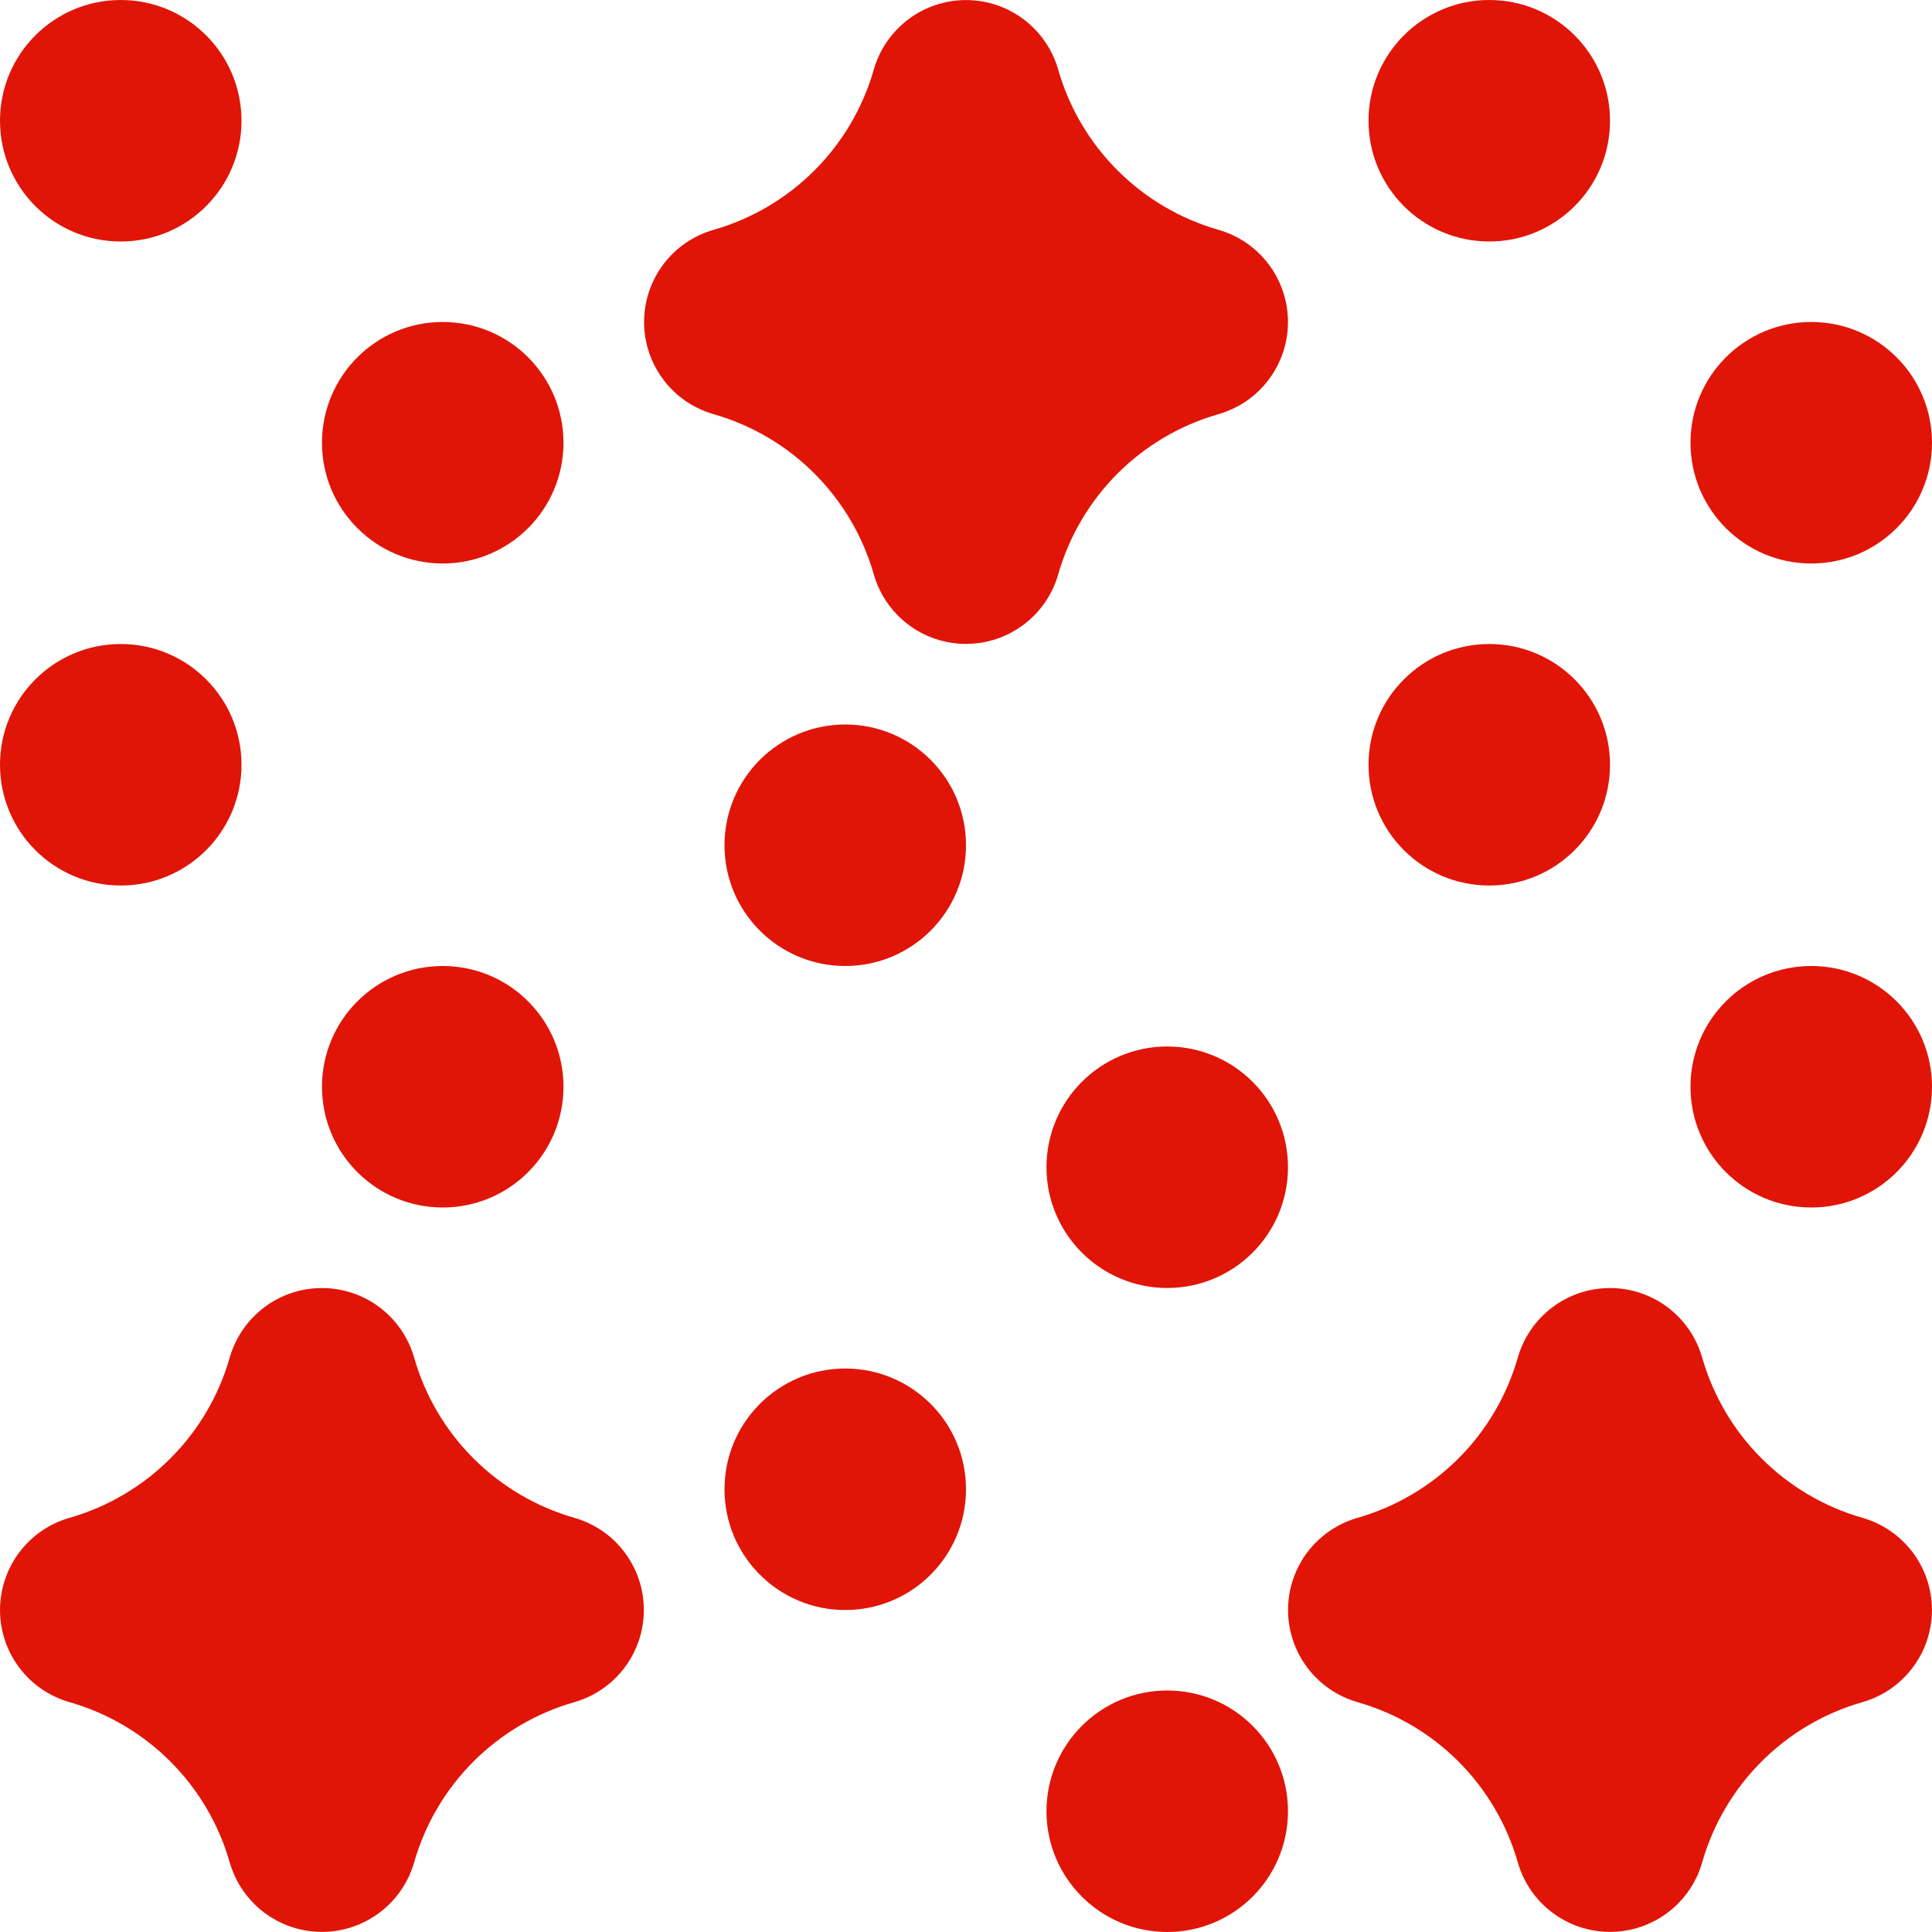
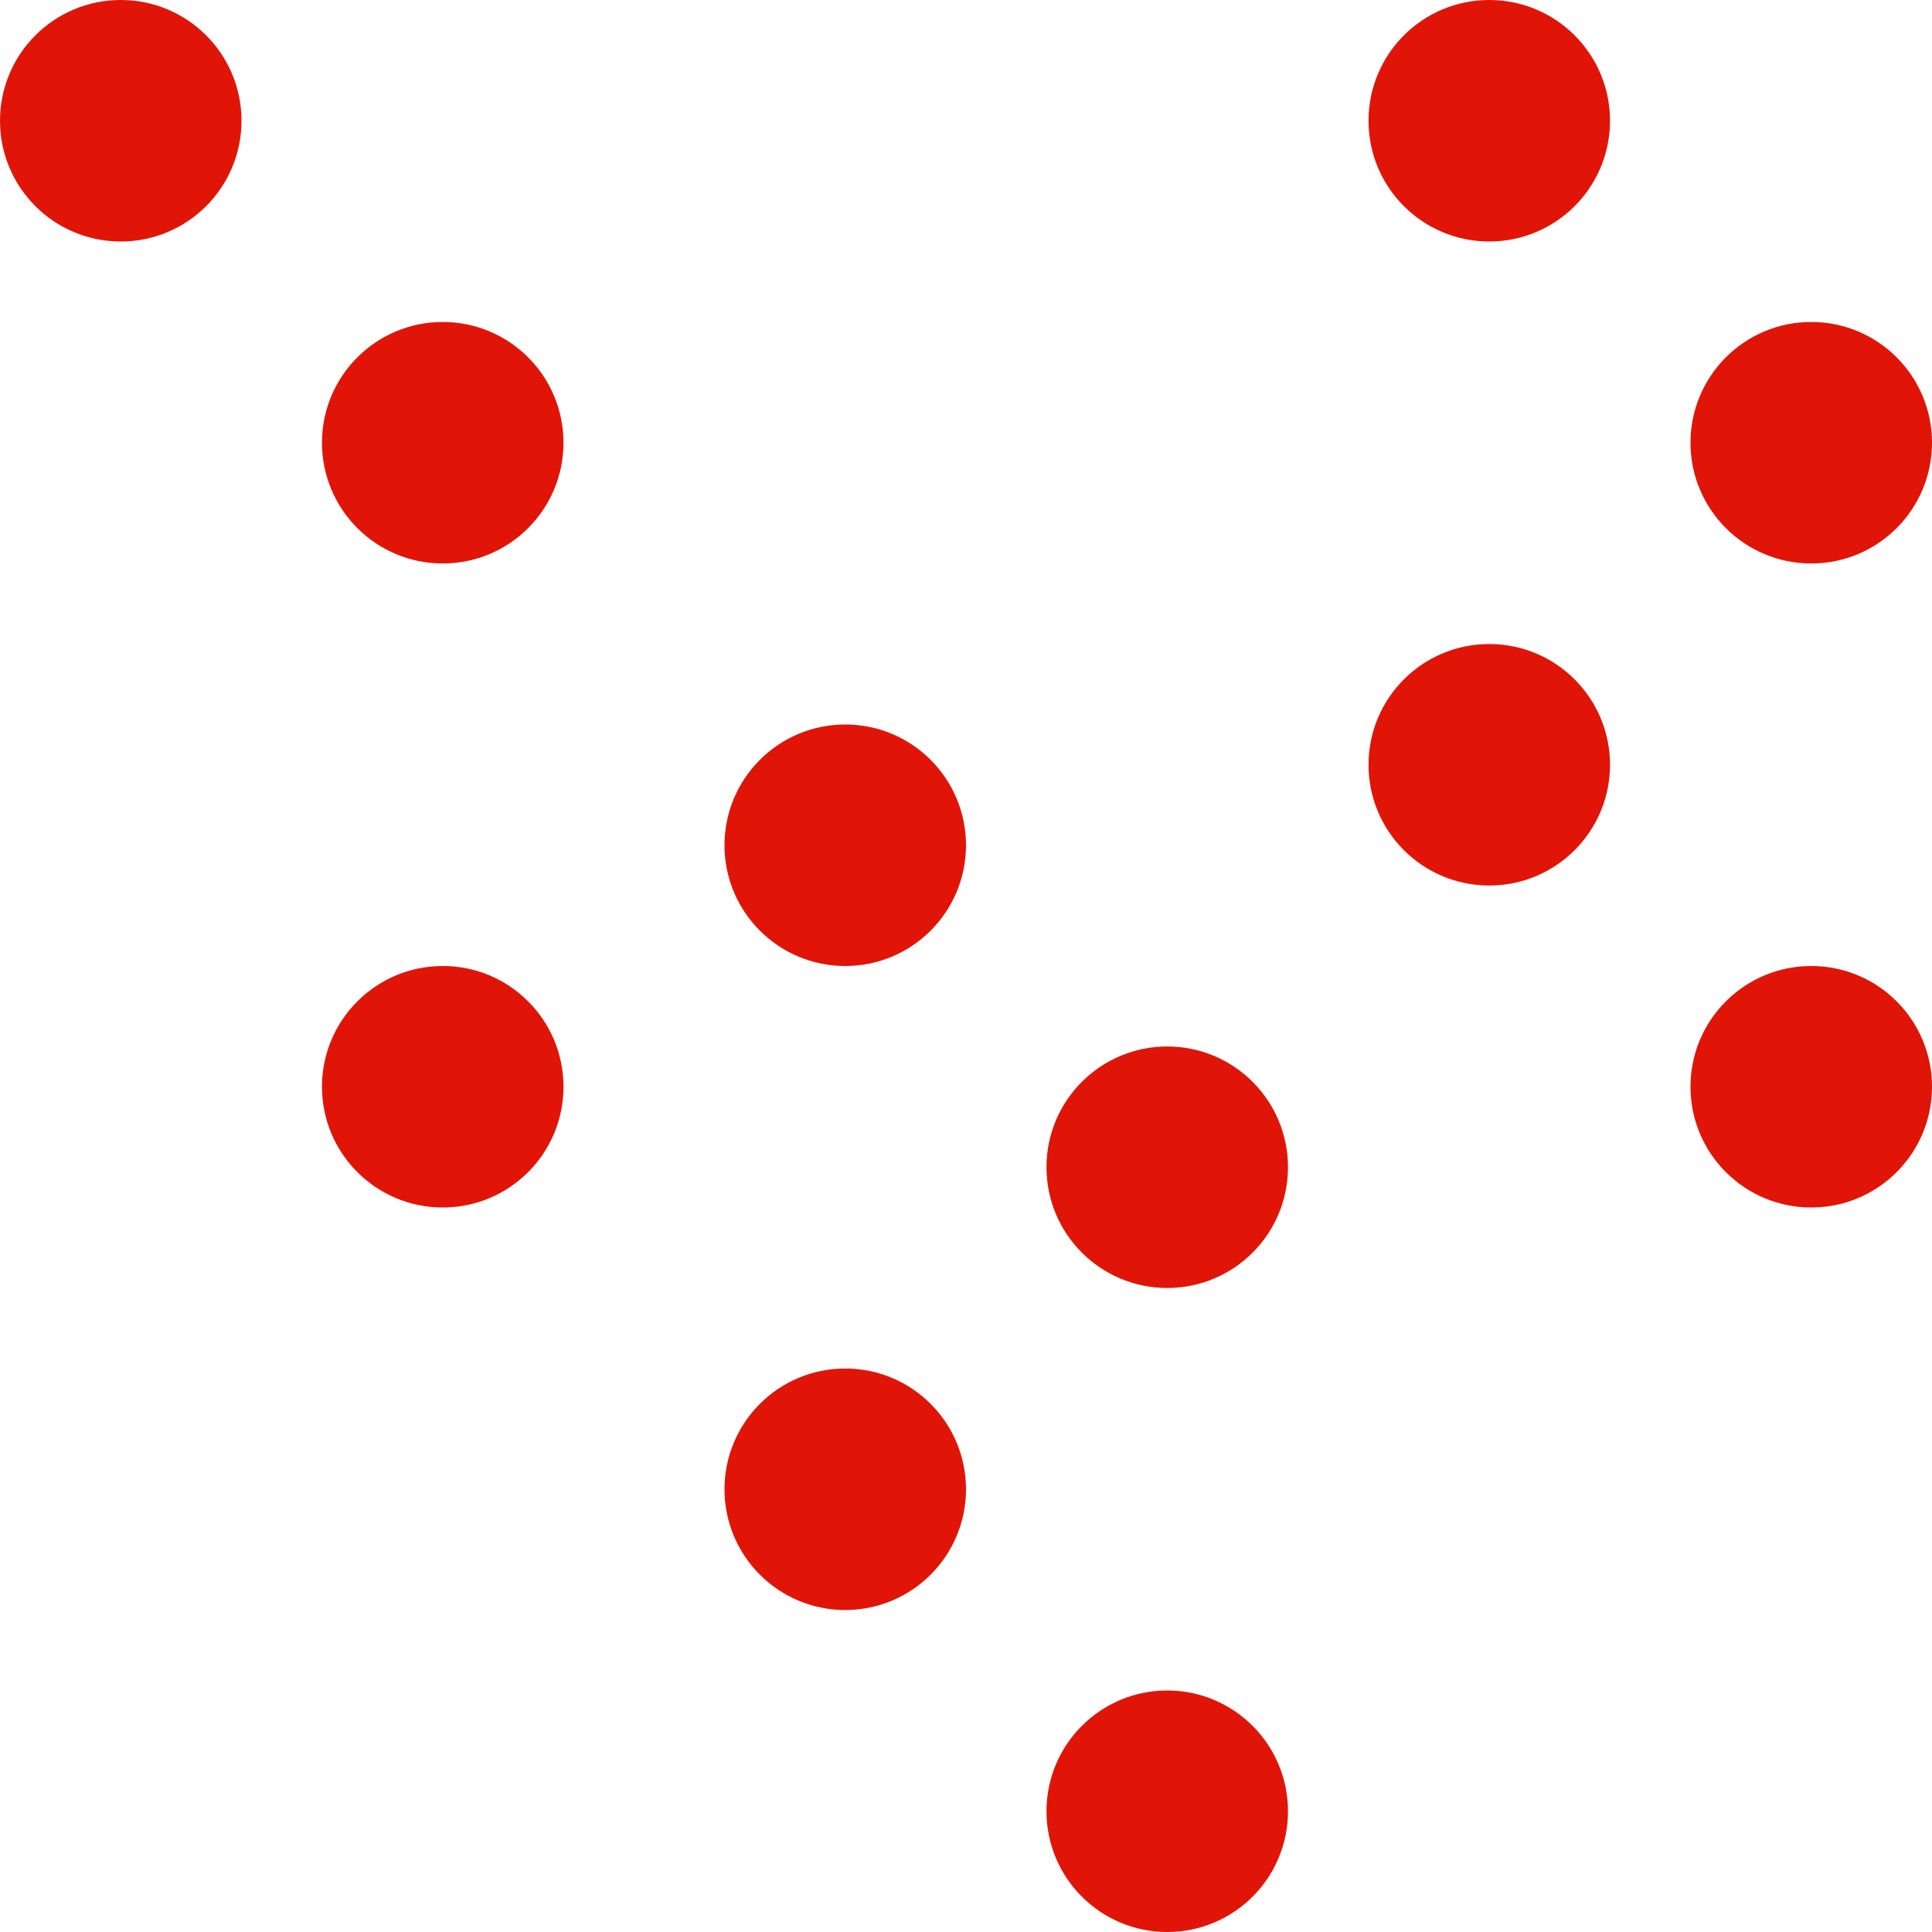
<svg xmlns="http://www.w3.org/2000/svg" width="32" height="32" viewBox="0 0 32 32" fill="none">
  <g clip-path="url(#clip0_4032_7782)">
-     <path d="M30.848 25.14C30.216 24.959 29.641 24.62 29.177 24.156C28.712 23.692 28.374 23.116 28.193 22.485C28.098 22.153 27.898 21.862 27.623 21.654C27.347 21.446 27.012 21.334 26.667 21.334C26.322 21.334 25.986 21.446 25.711 21.654C25.435 21.862 25.235 22.153 25.14 22.485C24.959 23.116 24.621 23.692 24.157 24.156C23.692 24.62 23.117 24.959 22.485 25.14C22.154 25.235 21.862 25.435 21.654 25.71C21.447 25.986 21.334 26.321 21.334 26.666C21.334 27.011 21.447 27.347 21.654 27.622C21.862 27.898 22.154 28.098 22.485 28.193C23.117 28.373 23.692 28.712 24.157 29.176C24.621 29.641 24.959 30.216 25.14 30.848C25.235 31.179 25.435 31.471 25.711 31.678C25.986 31.886 26.322 31.998 26.667 31.998C27.012 31.998 27.347 31.886 27.623 31.678C27.898 31.471 28.098 31.179 28.193 30.848C28.374 30.216 28.712 29.641 29.177 29.176C29.641 28.712 30.216 28.373 30.848 28.193C31.18 28.098 31.471 27.898 31.679 27.622C31.887 27.347 31.999 27.011 31.999 26.666C31.999 26.321 31.887 25.986 31.679 25.71C31.471 25.435 31.18 25.235 30.848 25.14Z" fill="#E01507" />
-     <path d="M20.183 3.807C19.551 3.626 18.976 3.288 18.511 2.823C18.046 2.359 17.707 1.784 17.527 1.152C17.432 0.82 17.231 0.529 16.956 0.321C16.68 0.113 16.345 0.001 16 0.001C15.655 0.001 15.319 0.113 15.044 0.321C14.769 0.529 14.568 0.82 14.473 1.152C14.293 1.783 13.954 2.359 13.49 2.823C13.025 3.288 12.45 3.626 11.819 3.807C11.487 3.902 11.195 4.102 10.988 4.377C10.78 4.653 10.668 4.988 10.668 5.333C10.668 5.678 10.78 6.014 10.988 6.289C11.195 6.565 11.487 6.765 11.819 6.86C12.45 7.04 13.025 7.379 13.49 7.843C13.954 8.308 14.293 8.883 14.473 9.515C14.568 9.846 14.769 10.138 15.044 10.345C15.319 10.553 15.655 10.665 16 10.665C16.345 10.665 16.68 10.553 16.956 10.345C17.231 10.138 17.432 9.846 17.527 9.515C17.707 8.883 18.046 8.308 18.51 7.843C18.975 7.379 19.55 7.04 20.181 6.86C20.513 6.765 20.805 6.565 21.012 6.29C21.22 6.014 21.333 5.679 21.333 5.334C21.333 4.989 21.221 4.653 21.013 4.378C20.806 4.102 20.514 3.902 20.183 3.807Z" fill="#E01507" />
-     <path d="M1.151 28.193C1.782 28.373 2.357 28.712 2.822 29.176C3.286 29.641 3.625 30.216 3.805 30.848C3.9 31.179 4.101 31.471 4.376 31.678C4.651 31.886 4.987 31.998 5.332 31.998C5.677 31.998 6.013 31.886 6.288 31.678C6.563 31.471 6.764 31.179 6.859 30.848C7.039 30.216 7.378 29.641 7.842 29.176C8.307 28.712 8.882 28.373 9.513 28.193C9.845 28.098 10.137 27.898 10.344 27.622C10.552 27.347 10.664 27.011 10.664 26.666C10.664 26.321 10.552 25.986 10.344 25.71C10.137 25.435 9.845 25.235 9.513 25.14C8.882 24.959 8.307 24.62 7.842 24.156C7.378 23.692 7.039 23.116 6.859 22.485C6.764 22.153 6.563 21.862 6.288 21.654C6.013 21.446 5.677 21.334 5.332 21.334C4.987 21.334 4.651 21.446 4.376 21.654C4.101 21.862 3.9 22.153 3.805 22.485C3.625 23.116 3.287 23.691 2.822 24.156C2.358 24.62 1.783 24.959 1.152 25.14C0.82 25.234 0.529 25.435 0.321 25.71C0.113 25.985 0.001 26.321 0 26.666C0 27.011 0.112 27.346 0.32 27.622C0.527 27.897 0.819 28.098 1.151 28.193Z" fill="#E01507" />
    <path d="M7.333 20C8.438 20 9.333 19.105 9.333 18C9.333 16.895 8.438 16 7.333 16C6.229 16 5.333 16.895 5.333 18C5.333 19.105 6.229 20 7.333 20Z" fill="#E01507" />
-     <path d="M2 14.667C3.105 14.667 4 13.772 4 12.667C4 11.562 3.105 10.667 2 10.667C0.895 10.667 0 11.562 0 12.667C0 13.772 0.895 14.667 2 14.667Z" fill="#E01507" />
    <path d="M7.333 9.333C8.438 9.333 9.333 8.438 9.333 7.333C9.333 6.228 8.438 5.333 7.333 5.333C6.229 5.333 5.333 6.228 5.333 7.333C5.333 8.438 6.229 9.333 7.333 9.333Z" fill="#E01507" />
    <path d="M2 4C3.105 4 4 3.105 4 2C4 0.895 3.105 0 2 0C0.895 0 0 0.895 0 2C0 3.105 0.895 4 2 4Z" fill="#E01507" />
    <path d="M30 20C31.105 20 32 19.105 32 18C32 16.895 31.105 16 30 16C28.895 16 28 16.895 28 18C28 19.105 28.895 20 30 20Z" fill="#E01507" />
    <path d="M24.667 14.667C25.771 14.667 26.667 13.772 26.667 12.667C26.667 11.562 25.771 10.667 24.667 10.667C23.562 10.667 22.667 11.562 22.667 12.667C22.667 13.772 23.562 14.667 24.667 14.667Z" fill="#E01507" />
    <path d="M30 9.333C31.105 9.333 32 8.438 32 7.333C32 6.228 31.105 5.333 30 5.333C28.895 5.333 28 6.228 28 7.333C28 8.438 28.895 9.333 30 9.333Z" fill="#E01507" />
    <path d="M24.667 4C25.771 4 26.667 3.105 26.667 2C26.667 0.895 25.771 0 24.667 0C23.562 0 22.667 0.895 22.667 2C22.667 3.105 23.562 4 24.667 4Z" fill="#E01507" />
    <path d="M19.333 32C20.438 32 21.333 31.105 21.333 30C21.333 28.895 20.438 28 19.333 28C18.229 28 17.333 28.895 17.333 30C17.333 31.105 18.229 32 19.333 32Z" fill="#E01507" />
    <path d="M14 26.667C15.105 26.667 16 25.772 16 24.667C16 23.562 15.105 22.667 14 22.667C12.895 22.667 12 23.562 12 24.667C12 25.772 12.895 26.667 14 26.667Z" fill="#E01507" />
    <path d="M19.333 21.333C20.438 21.333 21.333 20.438 21.333 19.333C21.333 18.228 20.438 17.333 19.333 17.333C18.229 17.333 17.333 18.228 17.333 19.333C17.333 20.438 18.229 21.333 19.333 21.333Z" fill="#E01507" />
    <path d="M14 16C15.105 16 16 15.105 16 14C16 12.895 15.105 12 14 12C12.895 12 12 12.895 12 14C12 15.105 12.895 16 14 16Z" fill="#E01507" />
  </g>
  <defs>
    <clipPath id="clip0_4032_7782">
      <rect width="32" height="32" fill="white" />
    </clipPath>
  </defs>
</svg>